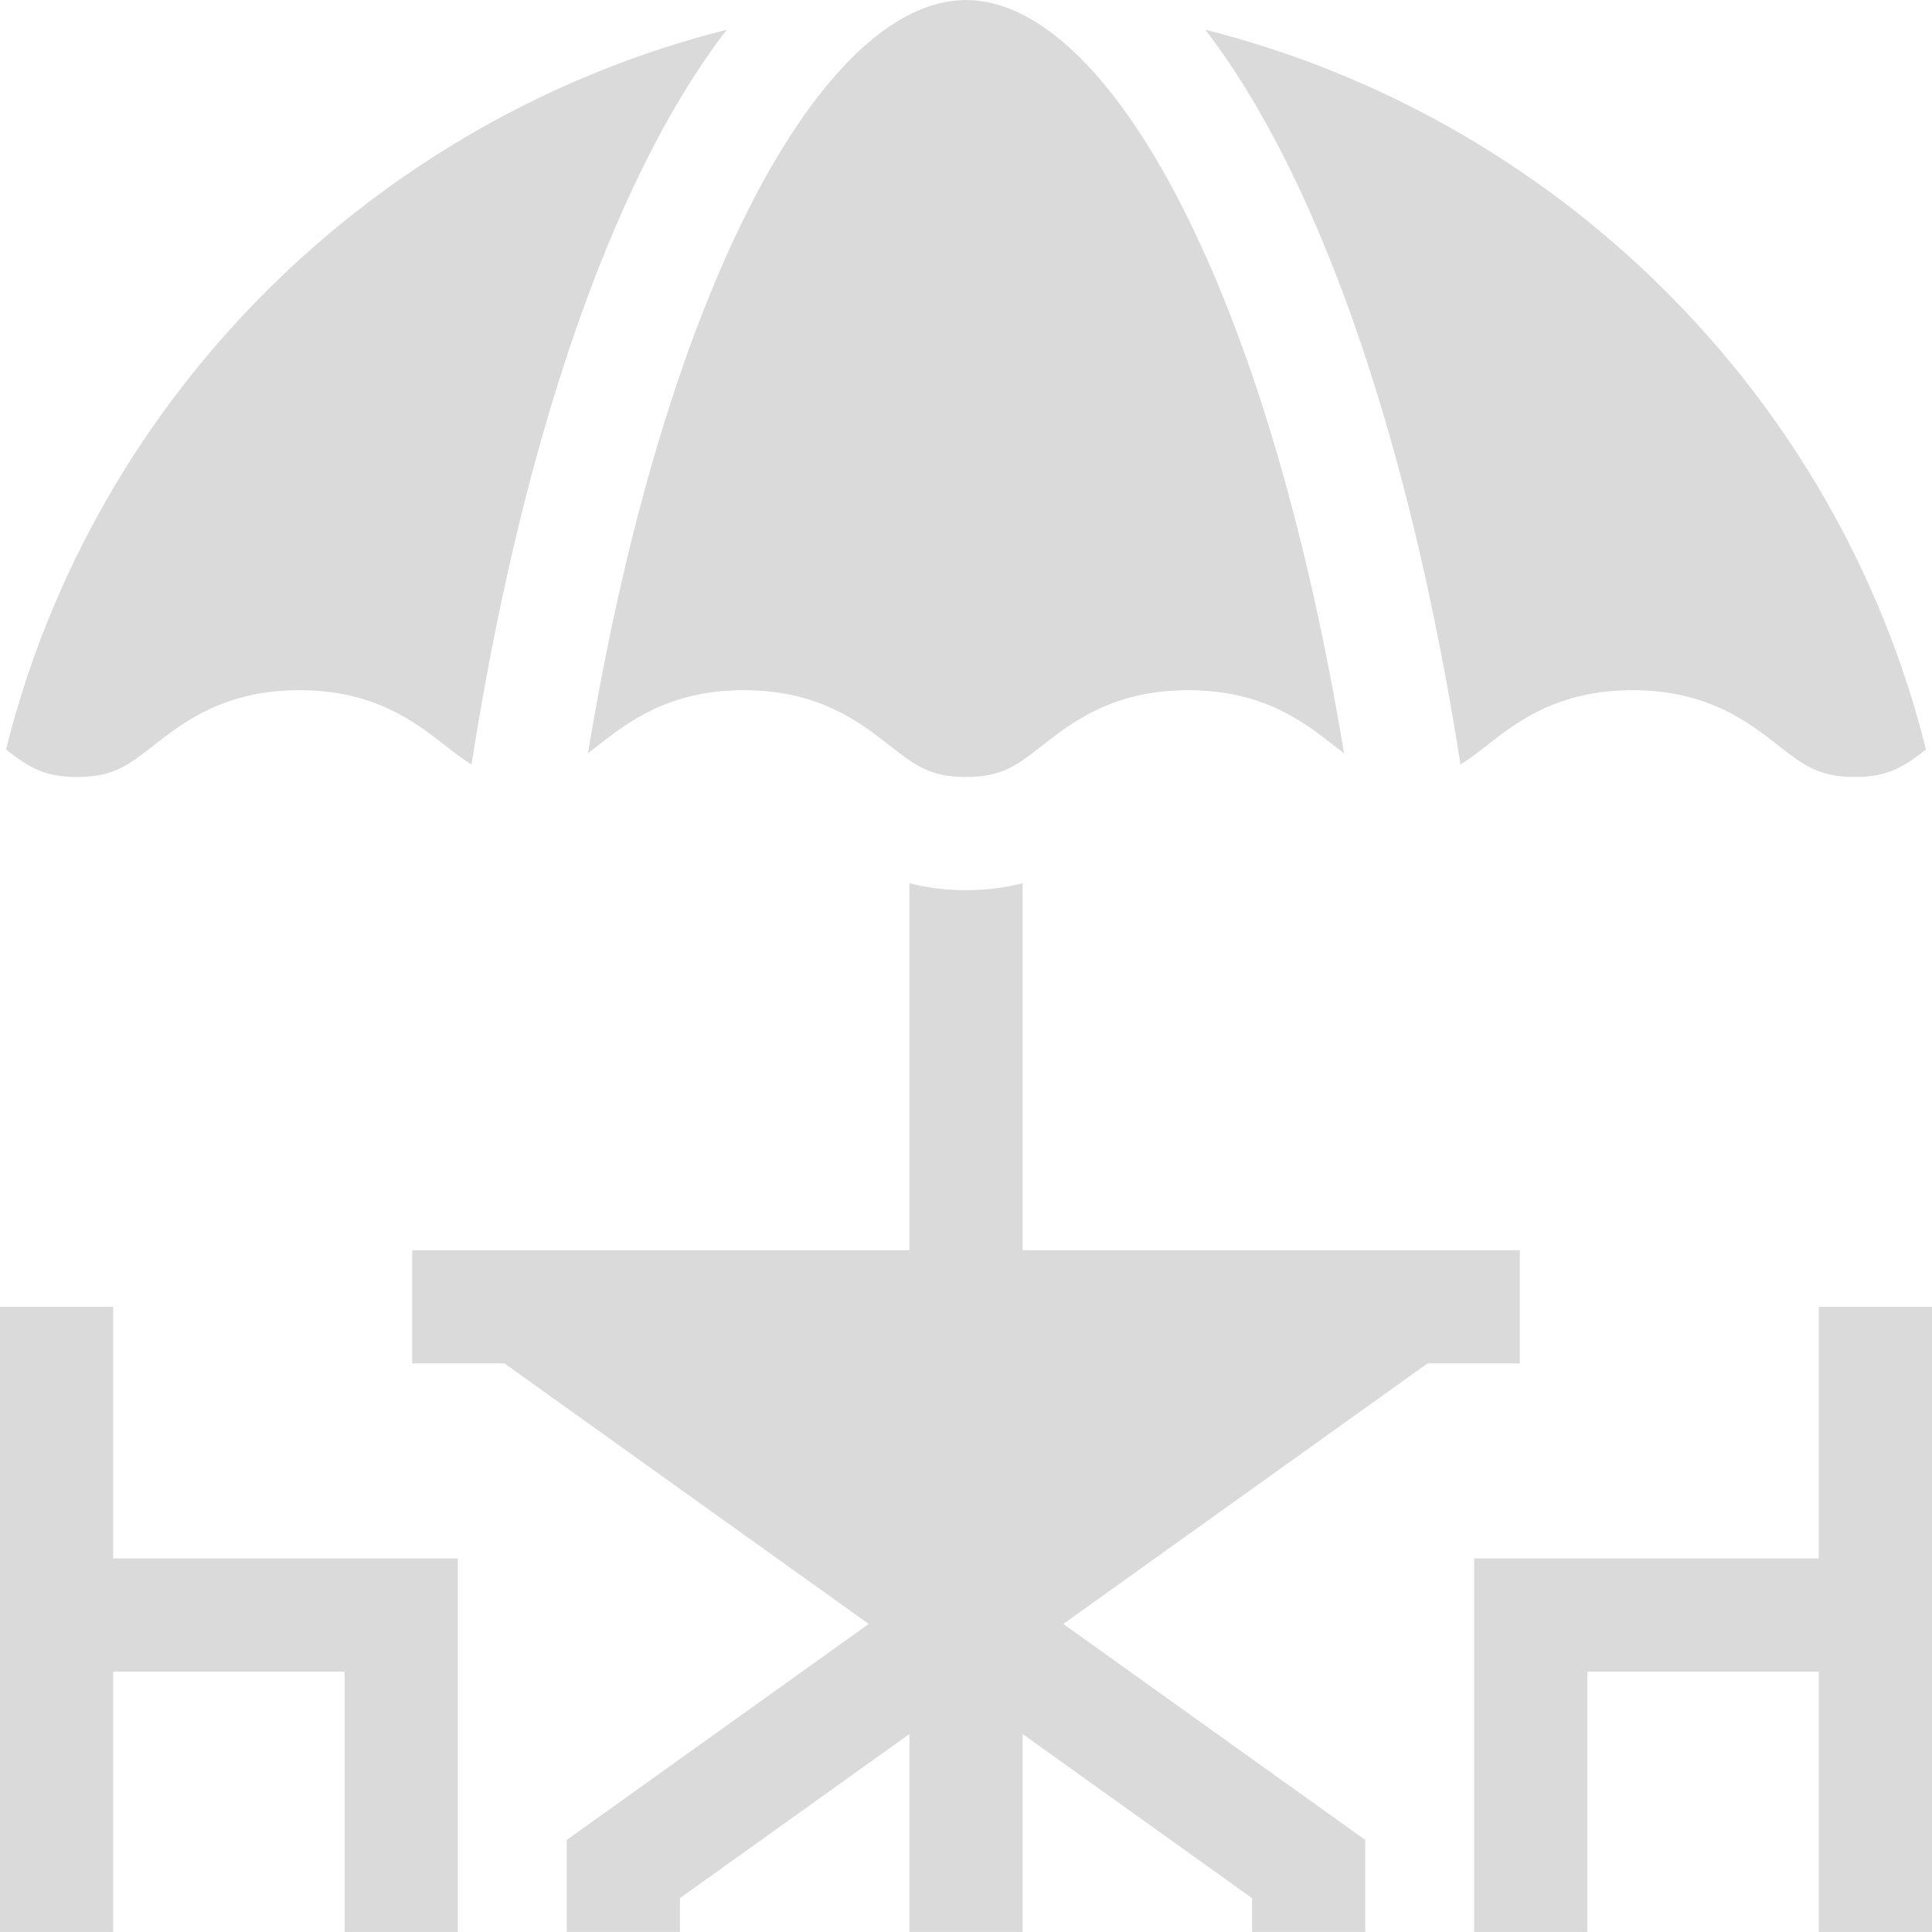
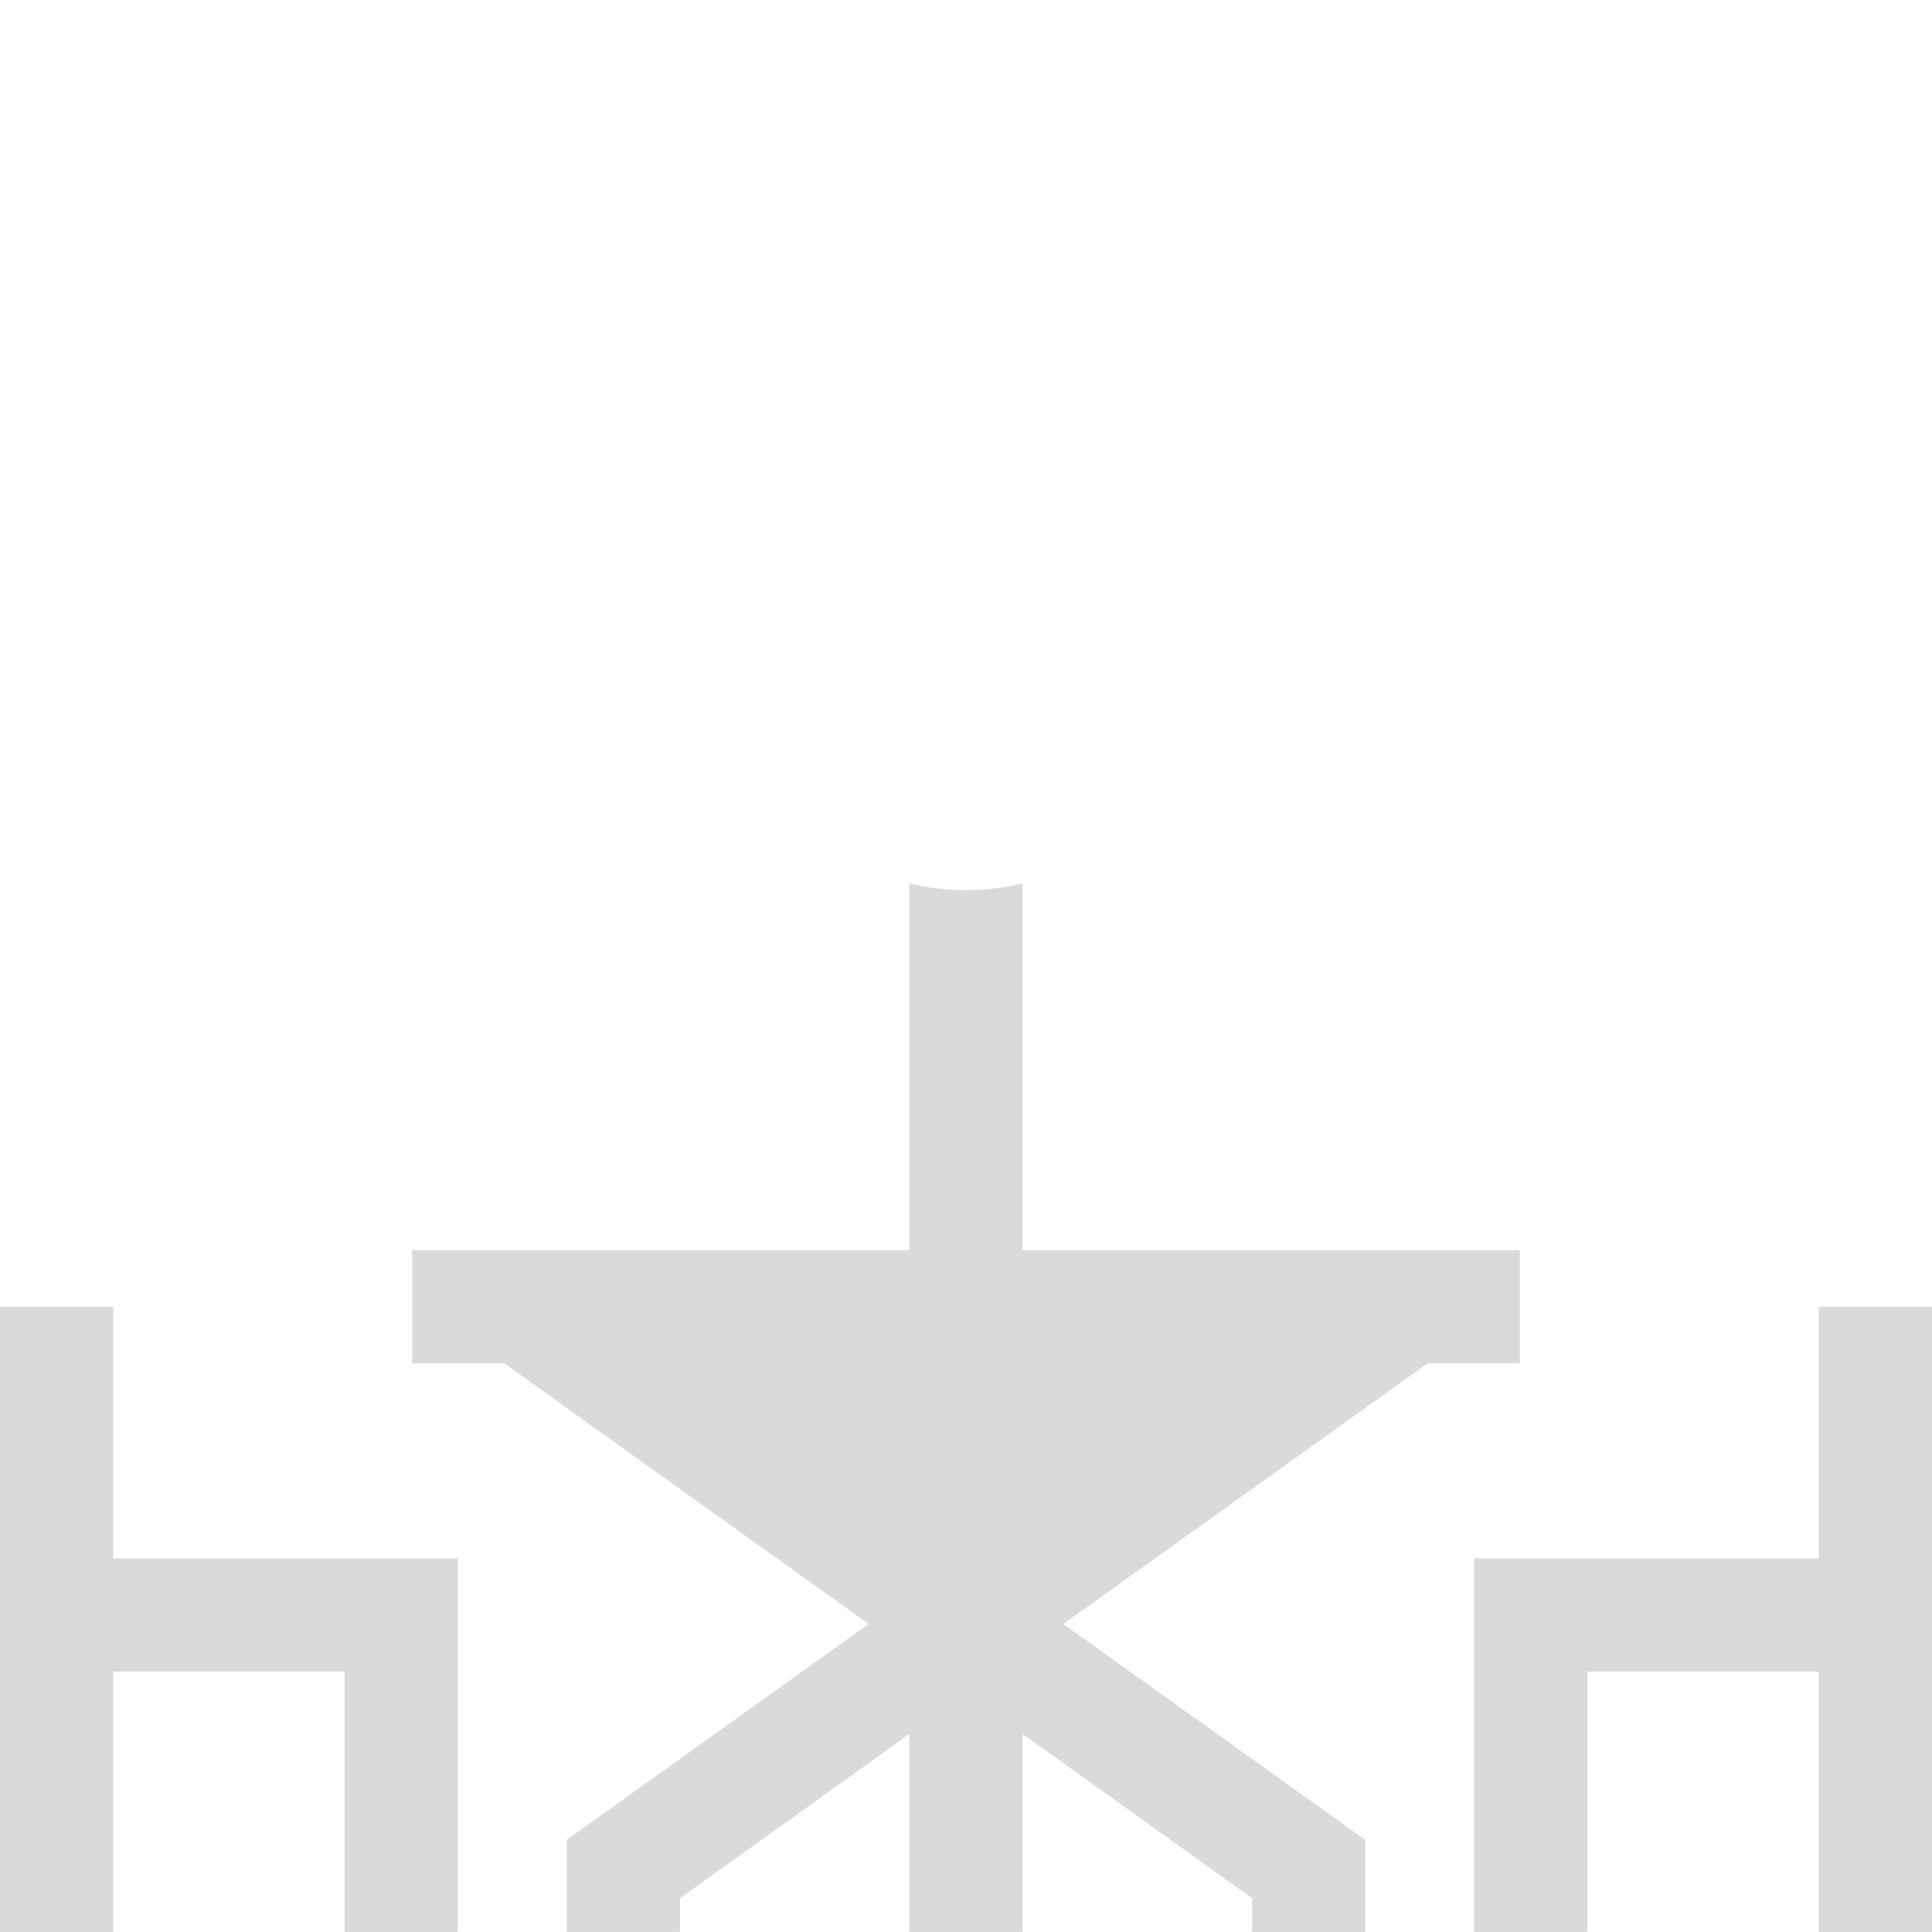
<svg xmlns="http://www.w3.org/2000/svg" width="74" height="74" viewBox="0 0 74 74" fill="none">
  <g clip-path="url(#clip0_161_138)">
    <path d="M4.336 50.055H0V73.999H4.336V64.026H13.201V73.999H17.537V59.69H4.336V50.055Z" fill="#DADADA" />
-     <path d="M55.94 29.279C56.262 29.087 56.573 28.844 56.94 28.558C58.086 27.662 59.656 26.436 62.53 26.436C65.404 26.436 66.974 27.662 68.12 28.558C69.08 29.308 69.66 29.76 71.041 29.76C72.328 29.76 72.919 29.368 73.769 28.709C70.359 15.019 59.515 4.499 46.165 1.139C47.241 2.538 48.322 4.274 49.38 6.42C52.248 12.232 54.502 20.099 55.94 29.279Z" fill="#DADADA" />
-     <path d="M5.878 28.558C7.024 27.662 8.594 26.436 11.468 26.436C14.342 26.436 15.912 27.662 17.058 28.558C17.425 28.845 17.738 29.088 18.06 29.28C19.498 20.1 21.752 12.232 24.619 6.42C25.678 4.274 26.759 2.539 27.835 1.139C14.485 4.499 3.64 15.02 0.231 28.71C1.081 29.369 1.672 29.761 2.958 29.761C4.339 29.761 4.918 29.308 5.878 28.558Z" fill="#DADADA" />
    <path d="M58.212 52.223V47.887H39.168V33.828C38.537 33.993 37.823 34.096 36.999 34.096C36.175 34.096 35.462 33.993 34.832 33.829V47.887H15.788V52.223H19.324L33.274 62.201L21.708 70.474V73.999H26.044V72.703L34.832 66.417V73.999H39.168V66.417L47.956 72.703V73.999H52.292V70.474L40.726 62.201L54.676 52.223H58.212V52.223Z" fill="#DADADA" />
-     <path d="M22.536 28.838C22.577 28.807 22.619 28.774 22.662 28.742C22.681 28.727 22.699 28.713 22.718 28.698C22.777 28.653 22.837 28.606 22.898 28.558C24.045 27.662 25.614 26.436 28.488 26.436C31.362 26.436 32.932 27.662 34.078 28.558C35.038 29.308 35.618 29.76 36.999 29.76C38.38 29.76 38.959 29.308 39.919 28.558C41.065 27.662 42.635 26.436 45.509 26.436C48.383 26.436 49.953 27.662 51.099 28.558C51.161 28.607 51.222 28.654 51.282 28.701C51.3 28.715 51.317 28.728 51.335 28.741C51.377 28.774 51.419 28.806 51.459 28.837C51.466 28.842 51.473 28.847 51.48 28.853C50.109 20.58 48.057 13.537 45.492 8.338C42.84 2.962 39.824 0.001 37 0.001C34.176 0.001 31.16 2.962 28.508 8.338C25.943 13.536 23.892 20.579 22.52 28.851C22.525 28.846 22.531 28.843 22.536 28.838Z" fill="#DADADA" />
    <path d="M69.664 50.055V59.69H56.463V73.999H60.799V64.026H69.664V73.999H74V50.055H69.664Z" fill="#DADADA" />
  </g>
  <defs>
    <clipPath id="clip0_161_138">
      <rect width="74" height="74" fill="white" />
    </clipPath>
  </defs>
</svg>